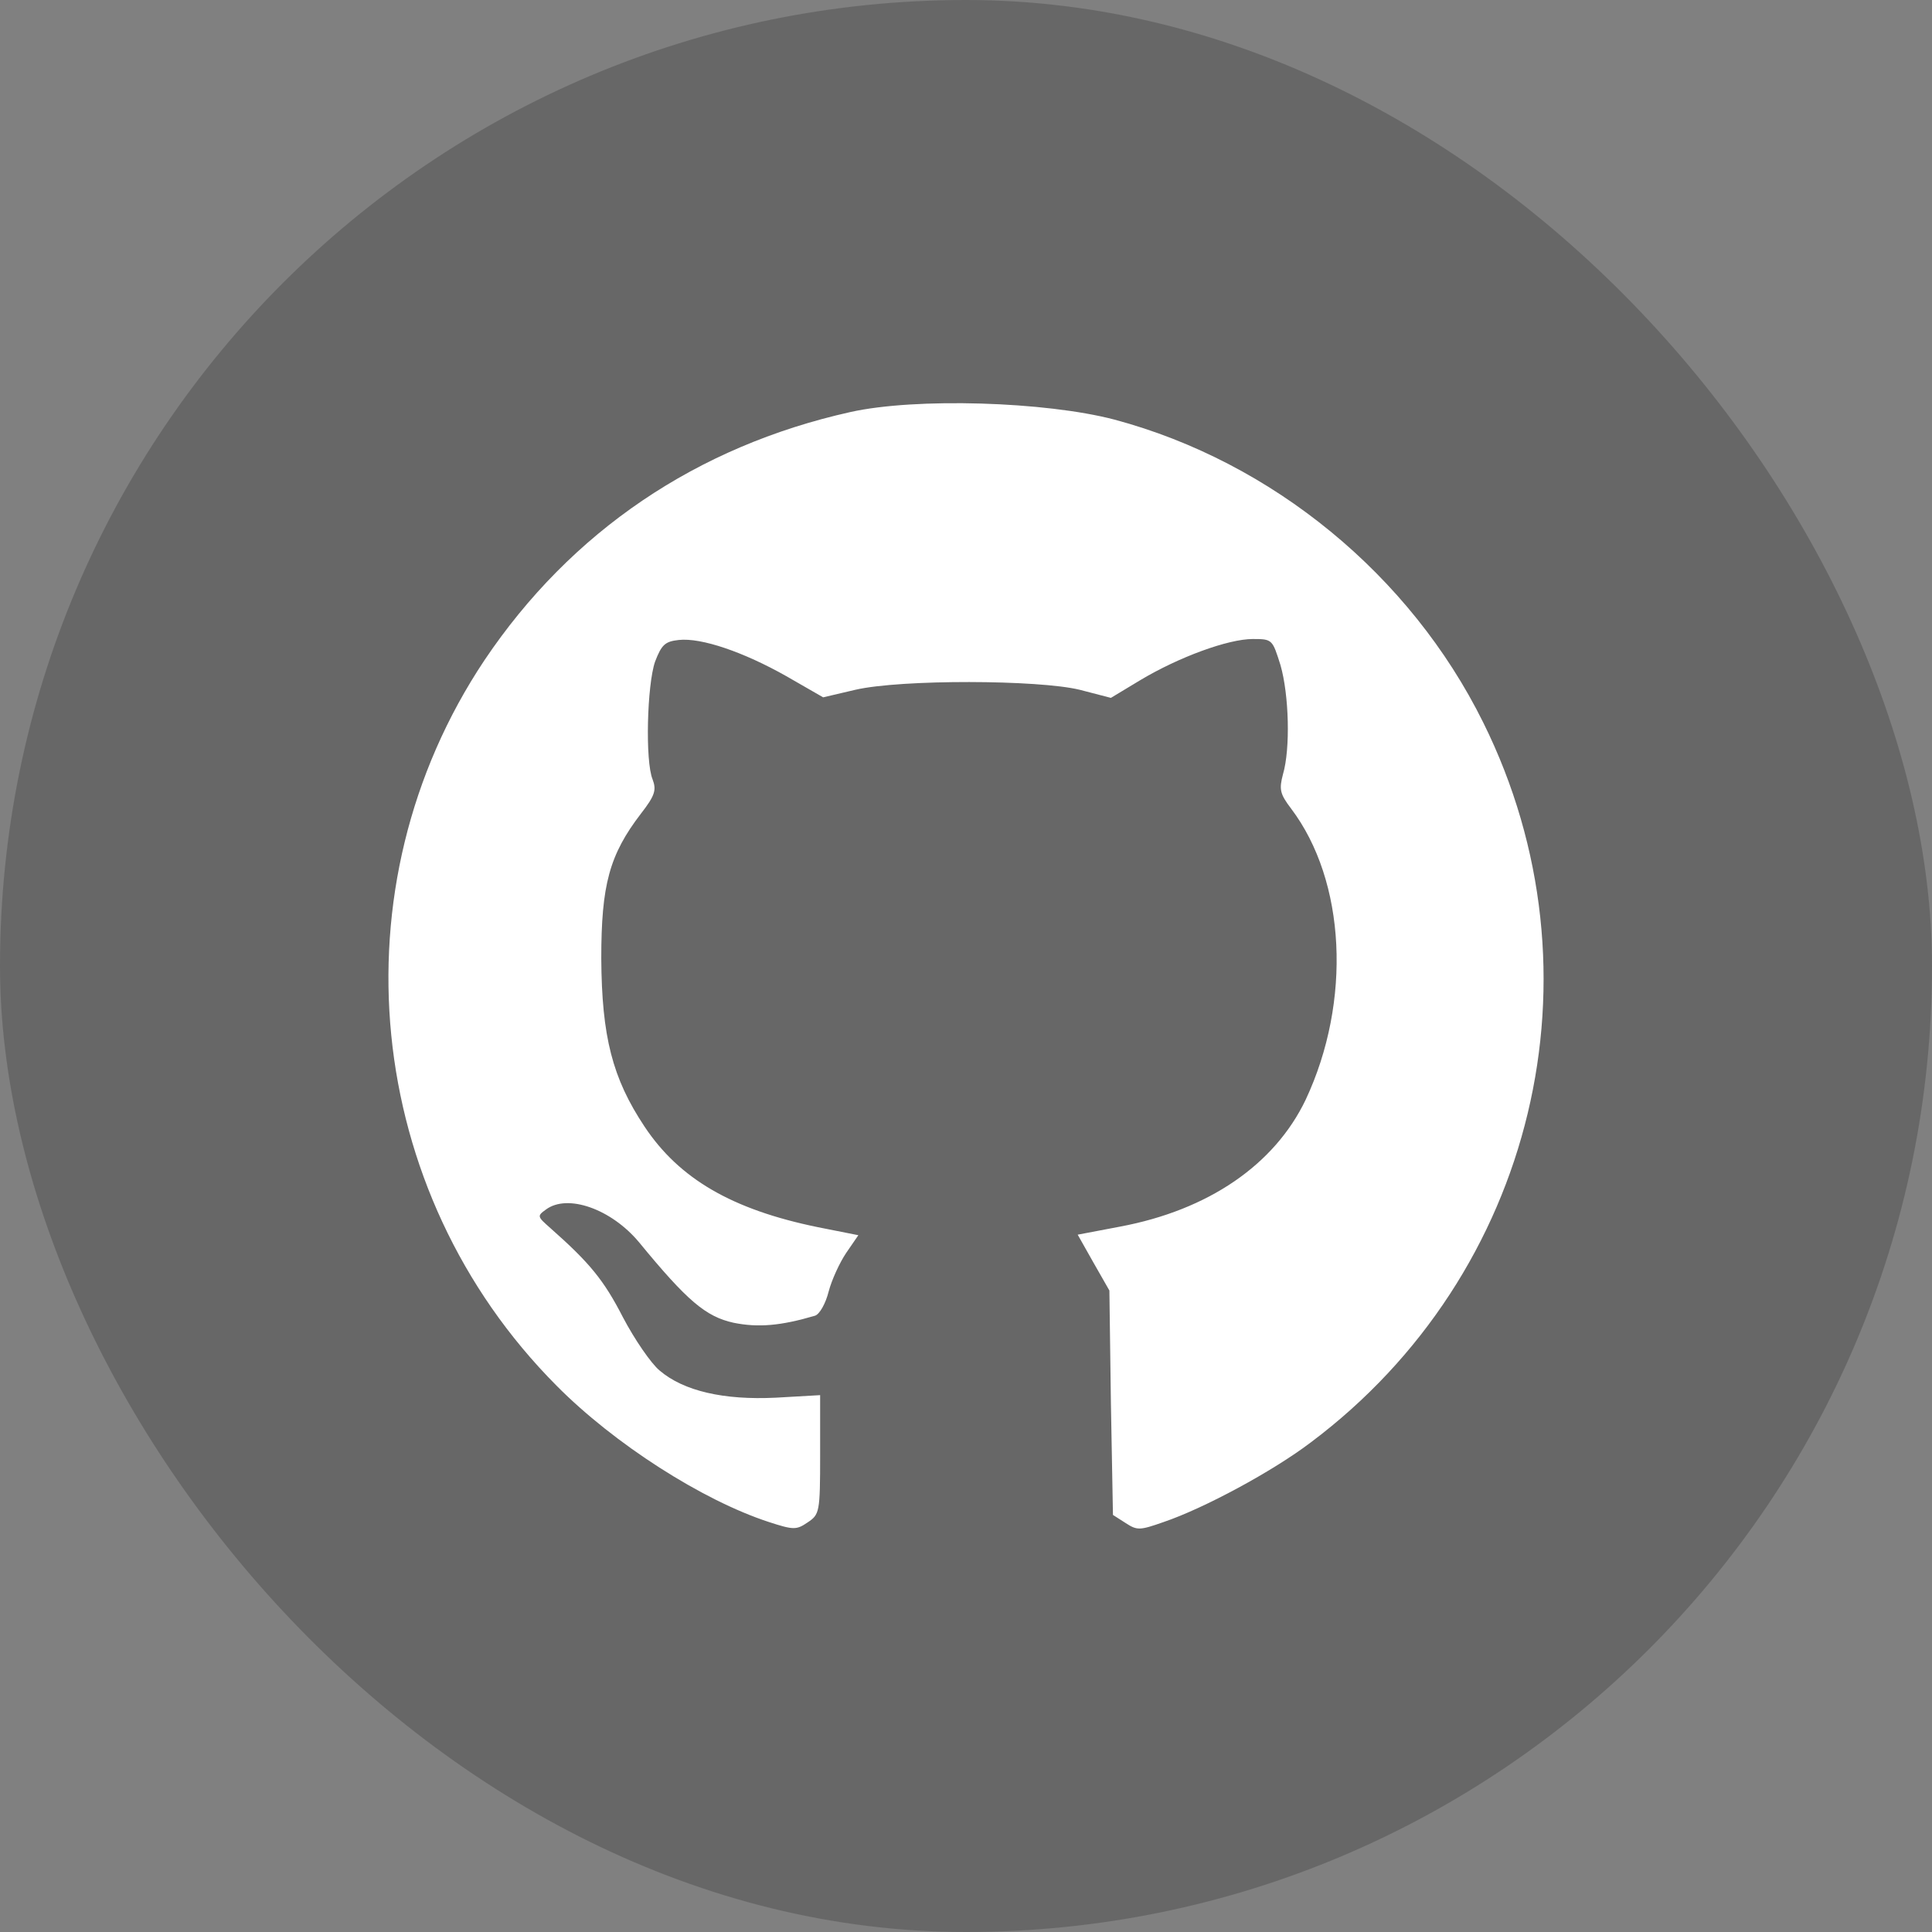
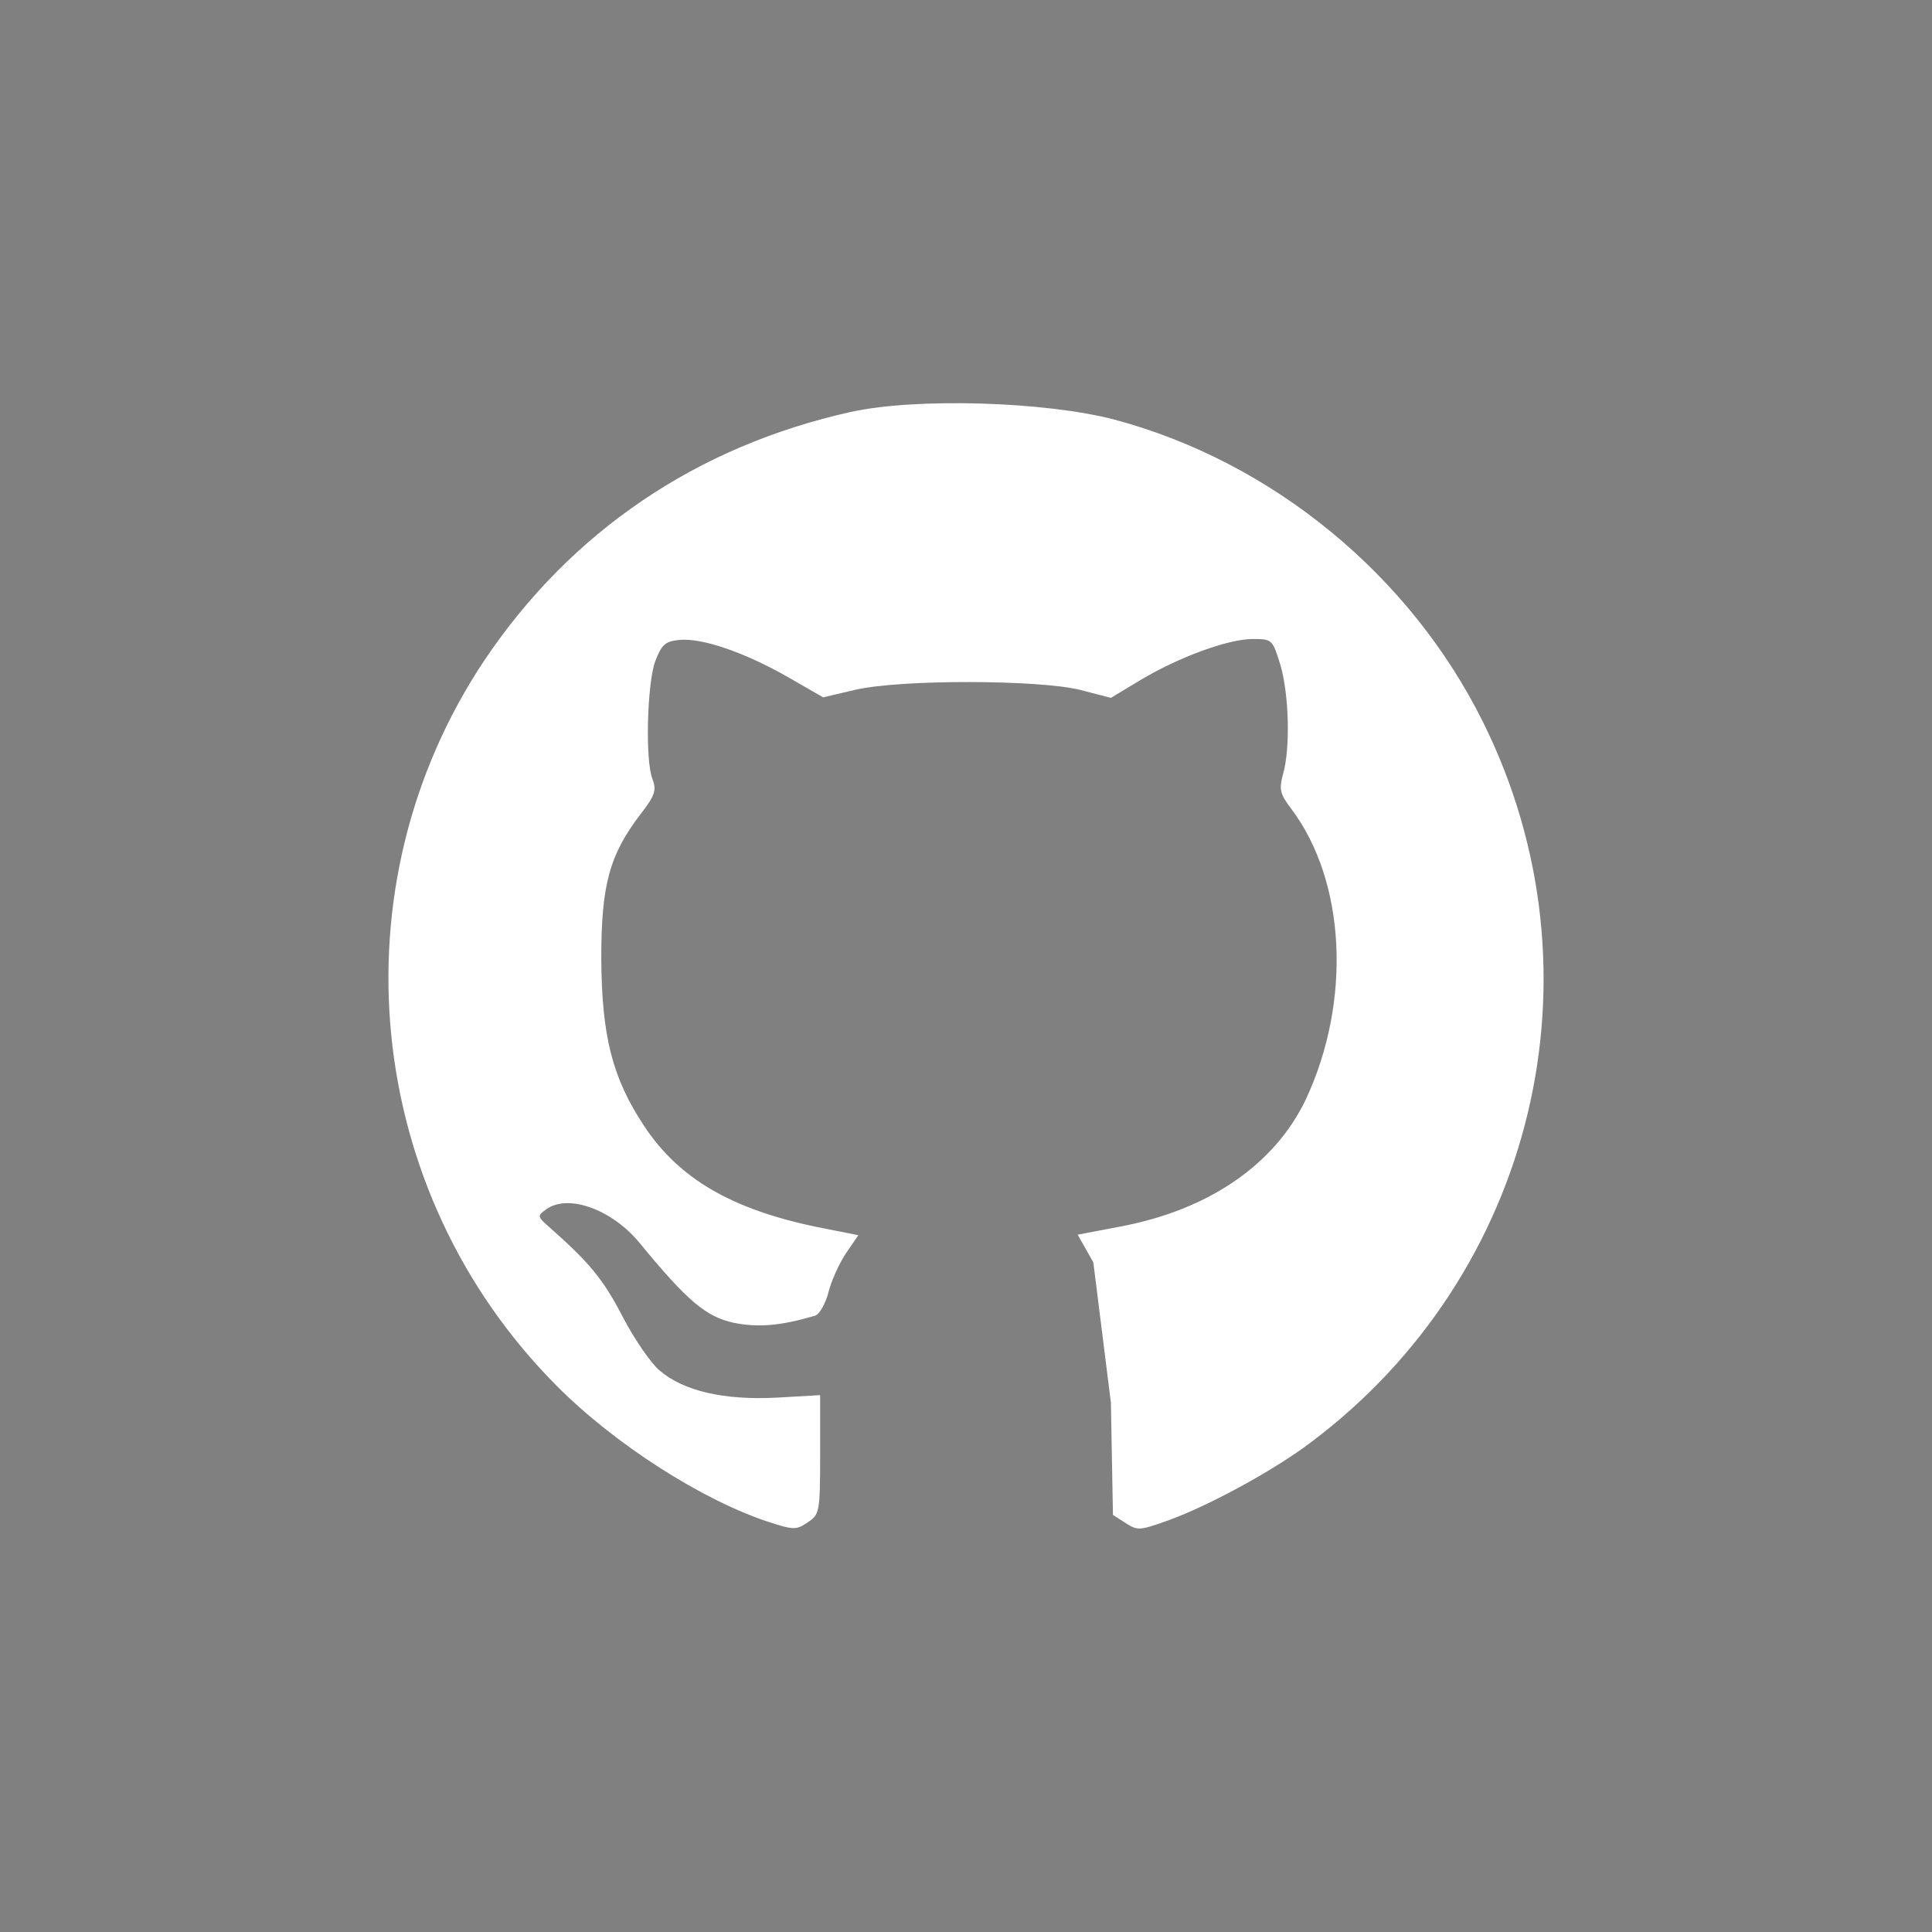
<svg xmlns="http://www.w3.org/2000/svg" width="32" height="32" viewBox="0 0 32 32" fill="none">
  <rect x="0" y="0" width="32" height="32" fill="#808080" stroke="none" />
-   <rect width="32" height="32" rx="16" fill="#080808" fill-opacity="0.2" />
-   <path d="M14.084 6.825C11.542 7.392 9.459 8.8 8.025 10.934C5.517 14.692 6.017 19.733 9.217 22.95C10.175 23.917 11.634 24.85 12.734 25.209C13.142 25.342 13.192 25.342 13.375 25.217C13.575 25.084 13.584 25.05 13.584 24.092V23.108L12.85 23.15C11.992 23.192 11.325 23.042 10.925 22.7C10.784 22.584 10.509 22.183 10.317 21.817C10 21.2 9.767 20.917 9.117 20.342C8.9 20.15 8.892 20.142 9.042 20.034C9.4 19.767 10.125 20.025 10.584 20.575C11.384 21.55 11.692 21.808 12.15 21.909C12.559 21.992 12.934 21.959 13.5 21.792C13.575 21.767 13.675 21.592 13.725 21.392C13.775 21.2 13.909 20.909 14.017 20.75L14.217 20.459L13.542 20.325C12.125 20.034 11.25 19.525 10.675 18.659C10.142 17.858 9.967 17.167 9.959 15.875C9.959 14.659 10.092 14.159 10.617 13.475C10.85 13.175 10.875 13.084 10.809 12.909C10.684 12.608 10.717 11.342 10.85 10.959C10.959 10.675 11.017 10.625 11.242 10.6C11.617 10.559 12.317 10.8 13.025 11.2L13.634 11.55L14.167 11.425C14.925 11.25 17.2 11.258 17.884 11.425L18.4 11.559L18.884 11.267C19.525 10.883 20.342 10.584 20.75 10.584C21.075 10.584 21.075 10.592 21.209 11.017C21.35 11.508 21.375 12.4 21.25 12.825C21.184 13.075 21.2 13.15 21.384 13.392C22.292 14.592 22.392 16.584 21.625 18.217C21.109 19.292 20.017 20.042 18.55 20.317L17.85 20.45L18.109 20.909L18.375 21.375L18.4 23.233L18.434 25.092L18.642 25.225C18.834 25.35 18.875 25.35 19.275 25.209C19.942 24.983 21.084 24.367 21.709 23.892C25.425 21.108 26.625 16.117 24.567 11.967C23.359 9.525 21.075 7.65 18.459 6.95C17.317 6.65 15.167 6.583 14.084 6.825Z" fill="white" />
+   <path d="M14.084 6.825C11.542 7.392 9.459 8.8 8.025 10.934C5.517 14.692 6.017 19.733 9.217 22.95C10.175 23.917 11.634 24.85 12.734 25.209C13.142 25.342 13.192 25.342 13.375 25.217C13.575 25.084 13.584 25.05 13.584 24.092V23.108L12.85 23.15C11.992 23.192 11.325 23.042 10.925 22.7C10.784 22.584 10.509 22.183 10.317 21.817C10 21.2 9.767 20.917 9.117 20.342C8.9 20.15 8.892 20.142 9.042 20.034C9.4 19.767 10.125 20.025 10.584 20.575C11.384 21.55 11.692 21.808 12.15 21.909C12.559 21.992 12.934 21.959 13.5 21.792C13.575 21.767 13.675 21.592 13.725 21.392C13.775 21.2 13.909 20.909 14.017 20.75L14.217 20.459L13.542 20.325C12.125 20.034 11.25 19.525 10.675 18.659C10.142 17.858 9.967 17.167 9.959 15.875C9.959 14.659 10.092 14.159 10.617 13.475C10.85 13.175 10.875 13.084 10.809 12.909C10.684 12.608 10.717 11.342 10.85 10.959C10.959 10.675 11.017 10.625 11.242 10.6C11.617 10.559 12.317 10.8 13.025 11.2L13.634 11.55L14.167 11.425C14.925 11.25 17.2 11.258 17.884 11.425L18.4 11.559L18.884 11.267C19.525 10.883 20.342 10.584 20.75 10.584C21.075 10.584 21.075 10.592 21.209 11.017C21.35 11.508 21.375 12.4 21.25 12.825C21.184 13.075 21.2 13.15 21.384 13.392C22.292 14.592 22.392 16.584 21.625 18.217C21.109 19.292 20.017 20.042 18.55 20.317L17.85 20.45L18.109 20.909L18.4 23.233L18.434 25.092L18.642 25.225C18.834 25.35 18.875 25.35 19.275 25.209C19.942 24.983 21.084 24.367 21.709 23.892C25.425 21.108 26.625 16.117 24.567 11.967C23.359 9.525 21.075 7.65 18.459 6.95C17.317 6.65 15.167 6.583 14.084 6.825Z" fill="white" />
</svg>